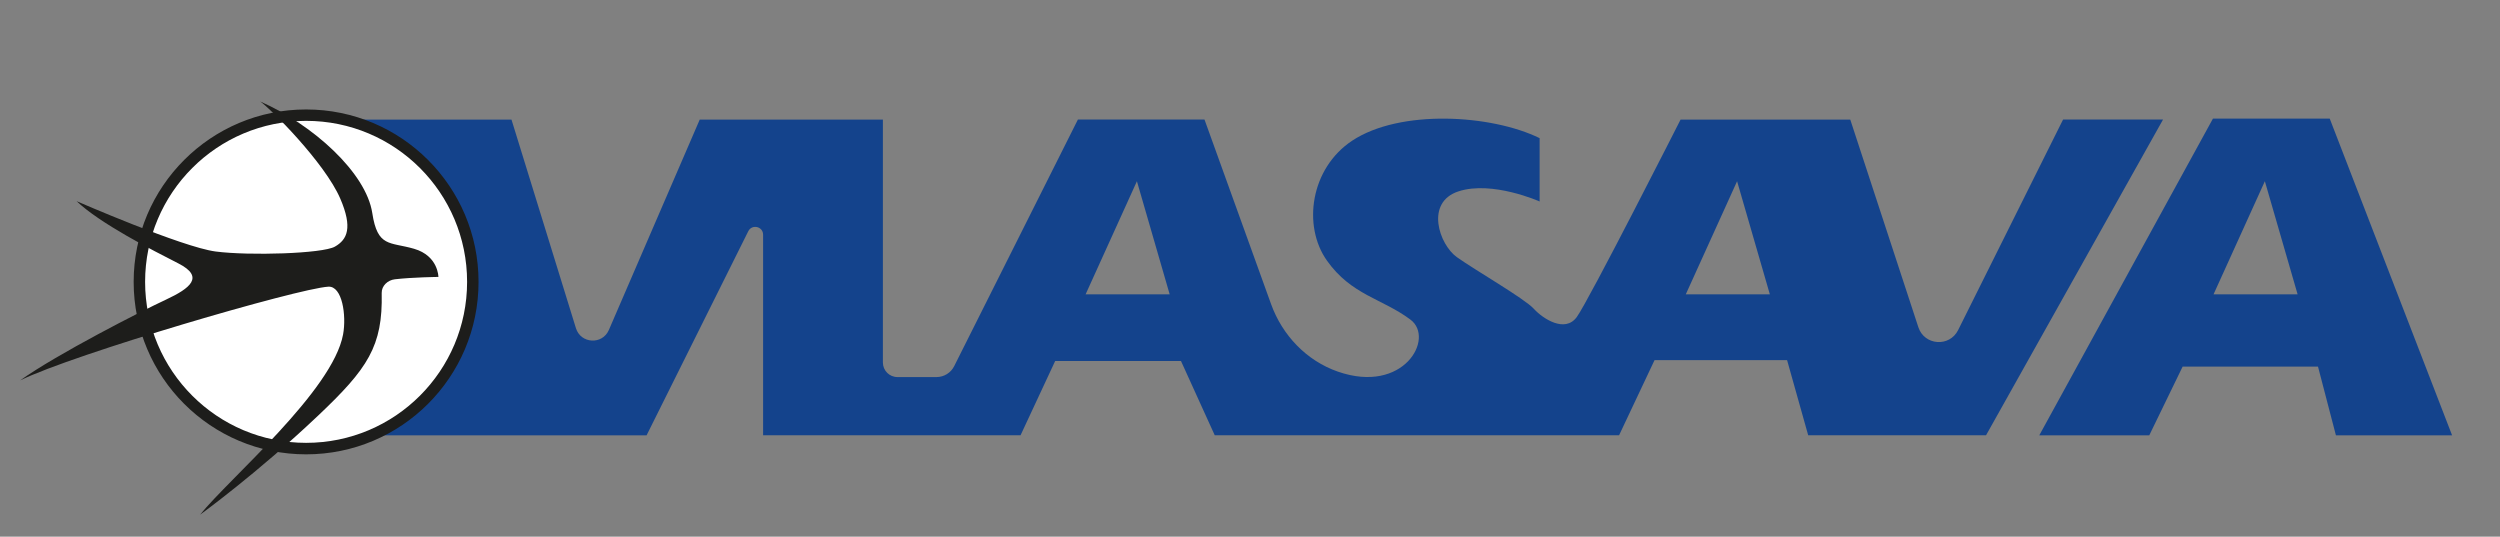
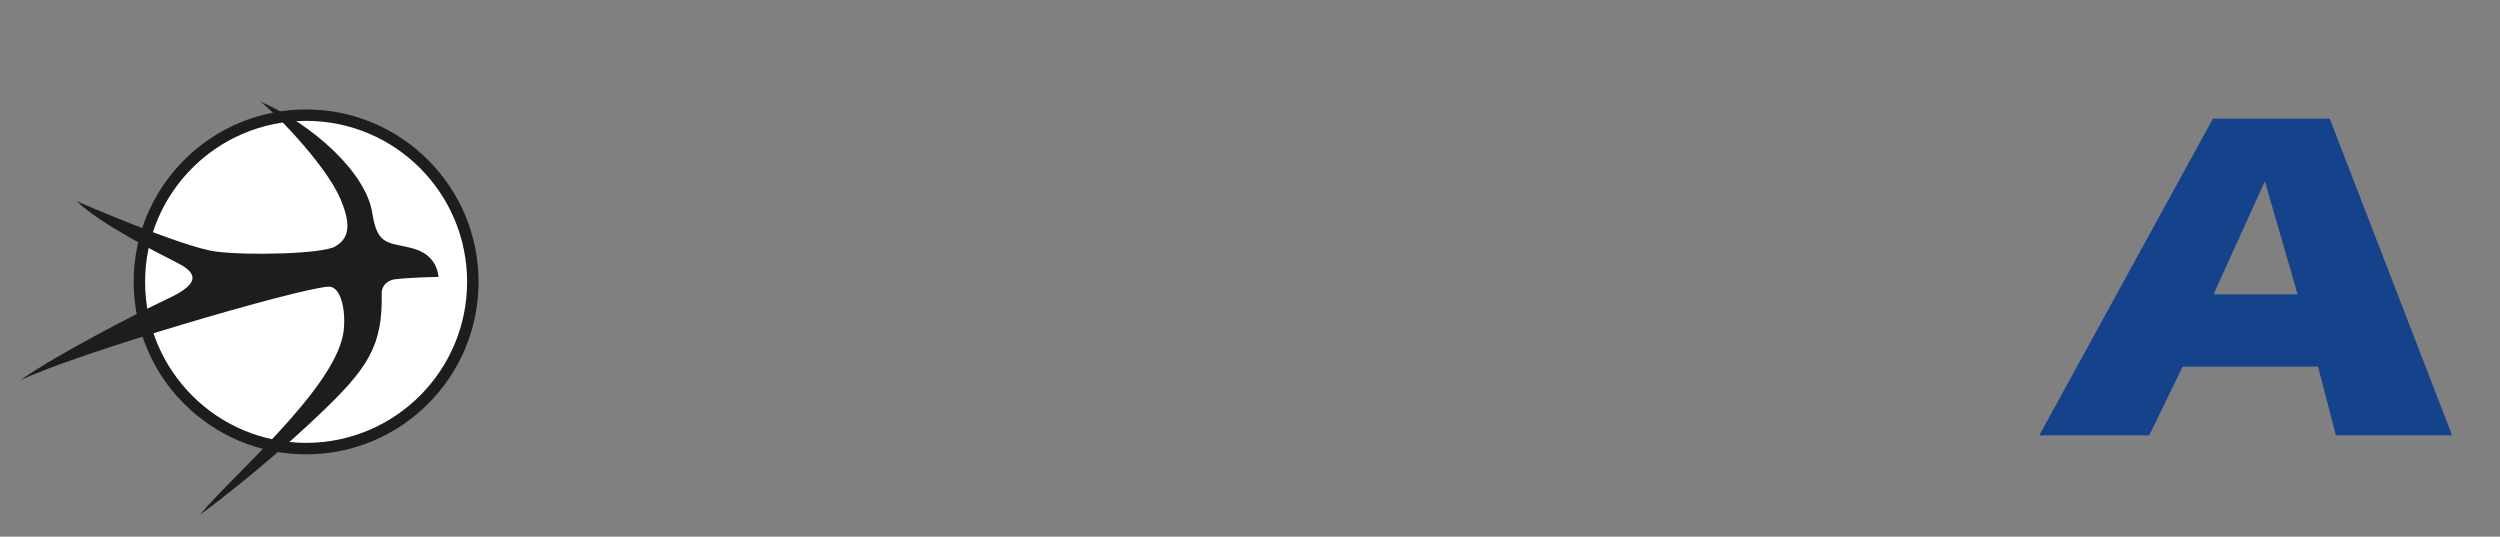
<svg xmlns="http://www.w3.org/2000/svg" version="1.1" viewBox="0 0 517.56 111.11">
  <rect x="0" y="0" width="517.56" height="111.11" fill="#808080" stroke="none" />
  <defs>
    <style>
      .cls-1 {
        fill: #1d1d1b;
      }

      .cls-2 {
        fill: #fff;
      }

      .cls-3 {
        fill: #14438c;
      }
    </style>
  </defs>
  <g>
    <g id="Layer_1">
      <g>
-         <path class="cls-3" d="M427.1,24.76l-21.73,43.59c-1.78,3.56-6.98,3.18-8.22-.6l-14.1-42.99h-35.13s-19.05,37.57-21.5,40.89c-2.45,3.32-6.99.35-8.91-1.75-1.92-2.1-12.23-8.04-15.9-10.66-3.67-2.62-6.64-11.36.35-13.63,6.99-2.27,16.78,2.1,16.78,2.1v-13.11c-9.96-4.89-28.86-6.05-38.8.52-8.67,5.74-10.31,17.65-5.24,24.82,5.07,7.17,11.46,7.86,17.3,12.23,5.12,3.84-1.4,15.52-15.04,10.76-6.49-2.26-11.49-7.52-13.82-13.98l-13.78-38.2h-26.21l-25.61,51.05c-.69,1.38-2.11,2.26-3.65,2.26h-8.1c-1.66,0-3.01-1.35-3.01-3.01V24.76h-37.92l-18.81,43.55c-1.34,3.11-5.82,2.86-6.82-.37l-13.34-43.18h-33.55l-4.37,65.36h65.89l21.05-42.25c.76-1.53,3.07-.99,3.07.72v41.52h53.3l7.17-15.38h26.04l6.99,15.38h83.71l7.34-15.55h27.44l4.37,15.55h36.82l36.64-65.36h-20.67ZM224.75,60.93l10.62-23.41,6.78,23.41h-17.4ZM349,60.93l10.62-23.41,6.78,23.41h-17.4Z" />
        <path class="cls-3" d="M482.31,24.56h-24.18l-35.95,65.56h22.77l6.91-14.23h28.02l3.71,14.23h24.05l-25.33-65.56ZM458.26,60.93l10.62-23.41,6.78,23.41h-17.4Z" />
        <g>
          <circle class="cls-2" cx="63.37" cy="58.35" r="34.43" />
          <path class="cls-1" d="M63.37,22.66c-19.71,0-35.7,15.98-35.7,35.7s15.98,35.7,35.7,35.7,35.7-15.98,35.7-35.7-15.98-35.7-35.7-35.7ZM63.37,91.68c-18.41,0-33.33-14.92-33.33-33.33s14.92-33.33,33.33-33.33,33.33,14.92,33.33,33.33-14.92,33.33-33.33,33.33Z" />
          <path class="cls-1" d="M15.84,41.64s21.87,9.53,28.82,10.43,22.09.45,24.67-1.01,3.71-3.92,1.12-9.93c-3.22-7.49-14.69-18.9-16.6-20.13,10.99,4.82,21.95,14.78,23.22,23.1,1.09,7.15,3.59,5.94,8.64,7.4s5.05,5.83,5.05,5.83c0,0-5.36.06-9.02.49-1.47.17-2.75,1.35-2.72,2.83.25,11.05-2.89,15.66-13.16,25.39-12.67,12-24.45,20.52-24.45,20.52,6.06-7.52,27.48-25.64,29.62-37.34.71-3.9-.16-10.05-3.07-9.87-6.36.39-52.57,13.91-63.79,19.4,7.74-5.5,25.12-14.36,30.17-16.71,5.05-2.36,8.07-4.71,2.58-7.51-5.5-2.8-16.26-8.3-21.08-12.9Z" />
        </g>
      </g>
    </g>
  </g>
</svg>